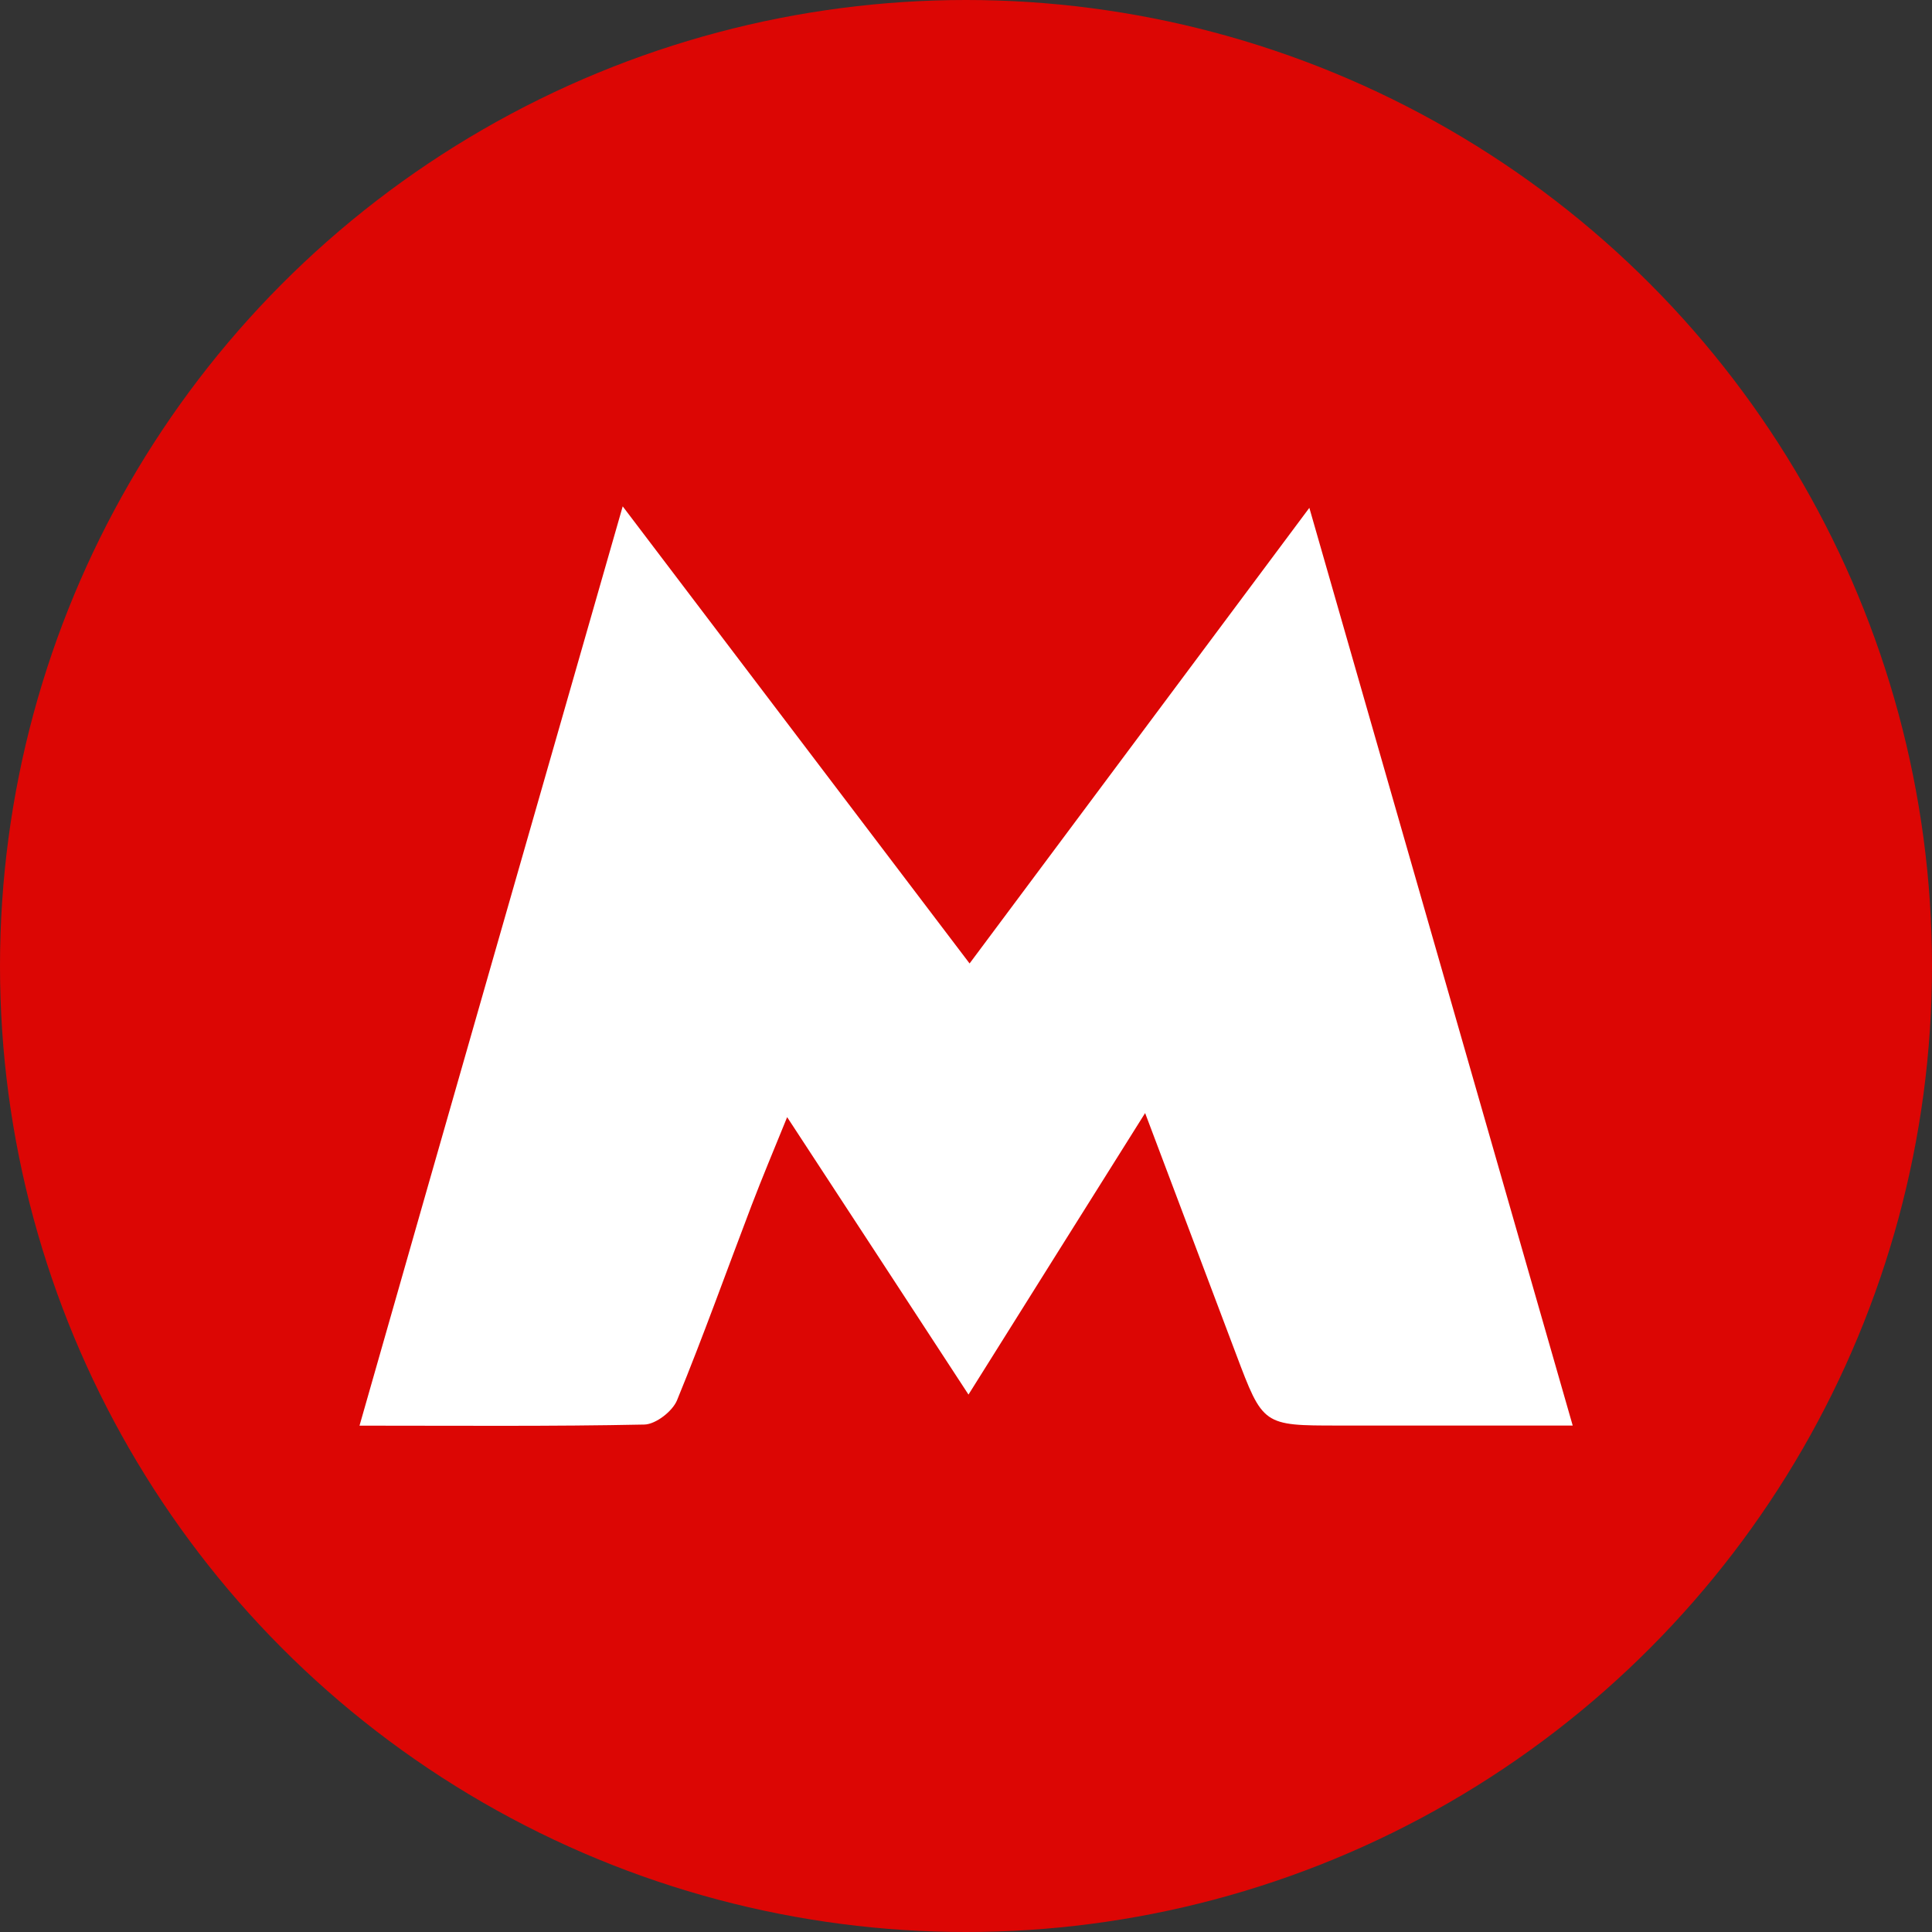
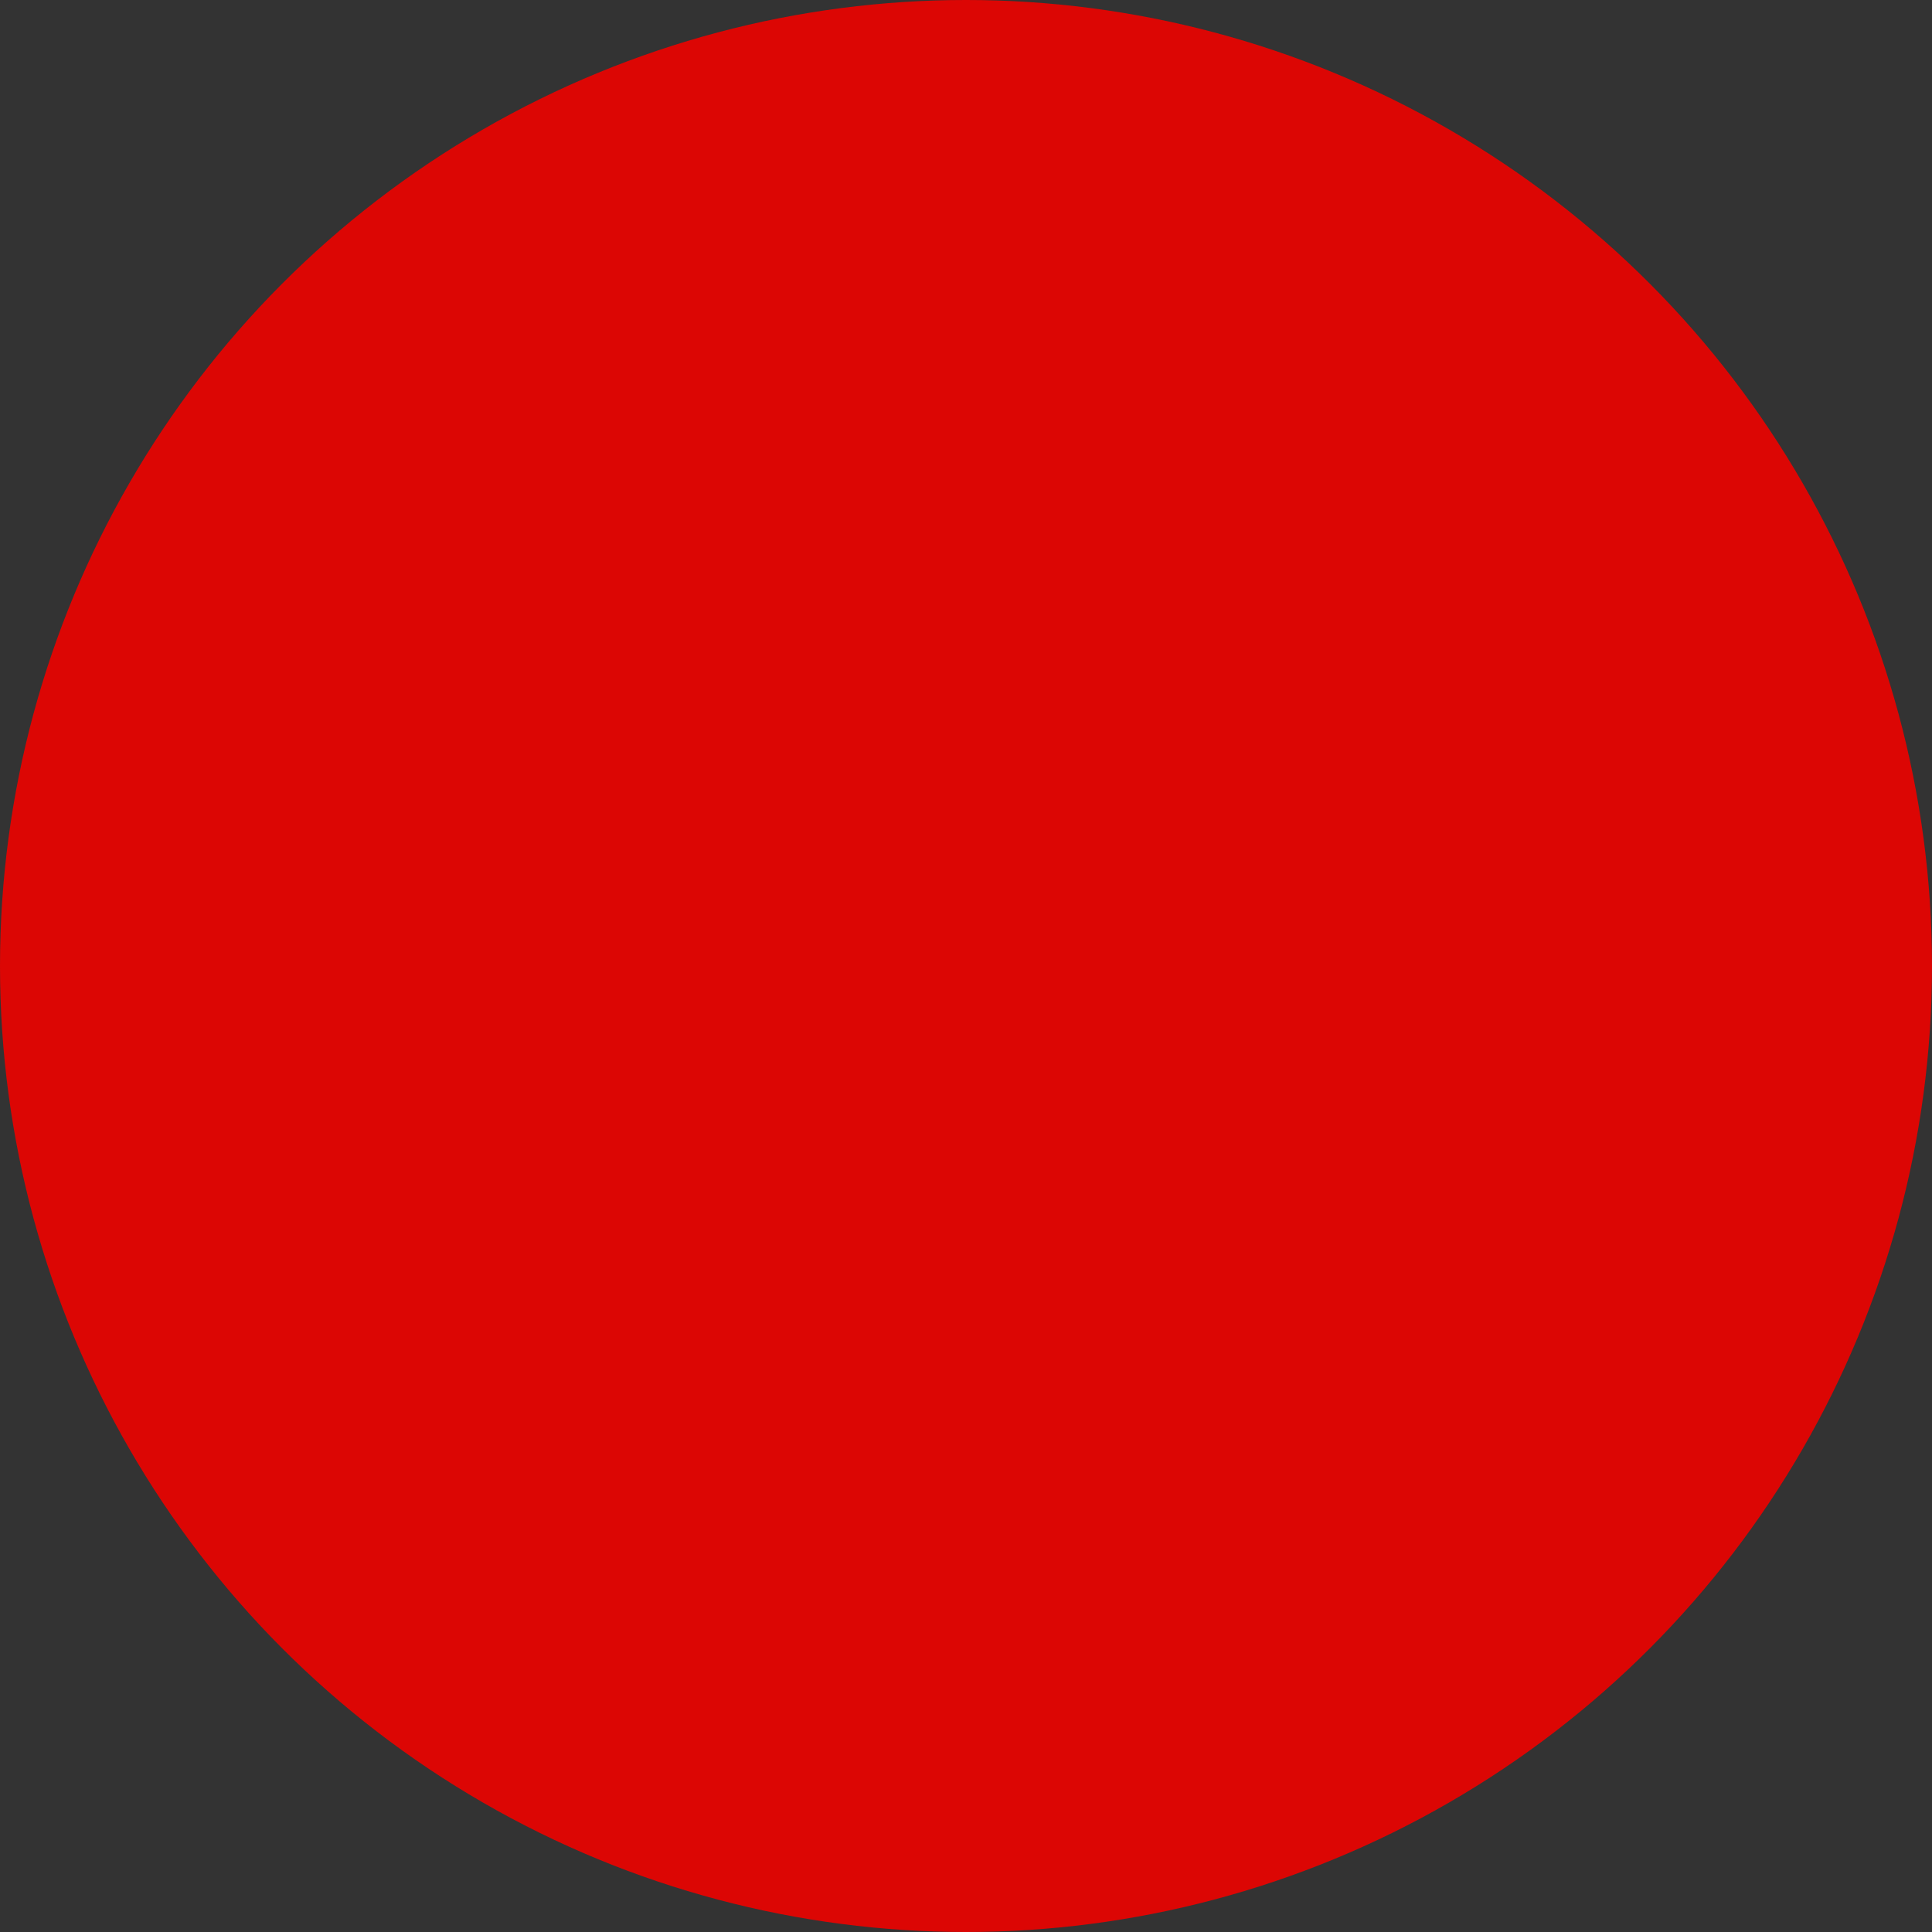
<svg xmlns="http://www.w3.org/2000/svg" viewBox="0 0 350 350">
  <rect x="0" y="0" width="350" height="350" fill="#333333" stroke="none" />
  <defs>
    <style>.a{fill:#dc0604;}.b{fill:#fff;}</style>
  </defs>
  <title>Автозаводская</title>
  <circle class="a" cx="175" cy="175" r="175" />
-   <path class="b" d="M187.81,166.73l62.84,82.81L312.2,167c16,55.77,31.7,110.47,47.71,166.25H317.5c-13.71,0-13.7,0-18.58-12.95-5.28-14-10.57-28-16.47-43.66-11,17.52-21.2,33.75-32,51-11-16.85-21.55-33-32.85-50.26-2.44,6-4.54,11-6.45,16-4.49,11.77-8.72,23.64-13.5,35.29-.82,2-3.85,4.35-5.91,4.4-16.75.35-33.51.2-51.61.2C156,277.62,171.78,222.63,187.81,166.73Z" transform="translate(-75 -75)" />
</svg>